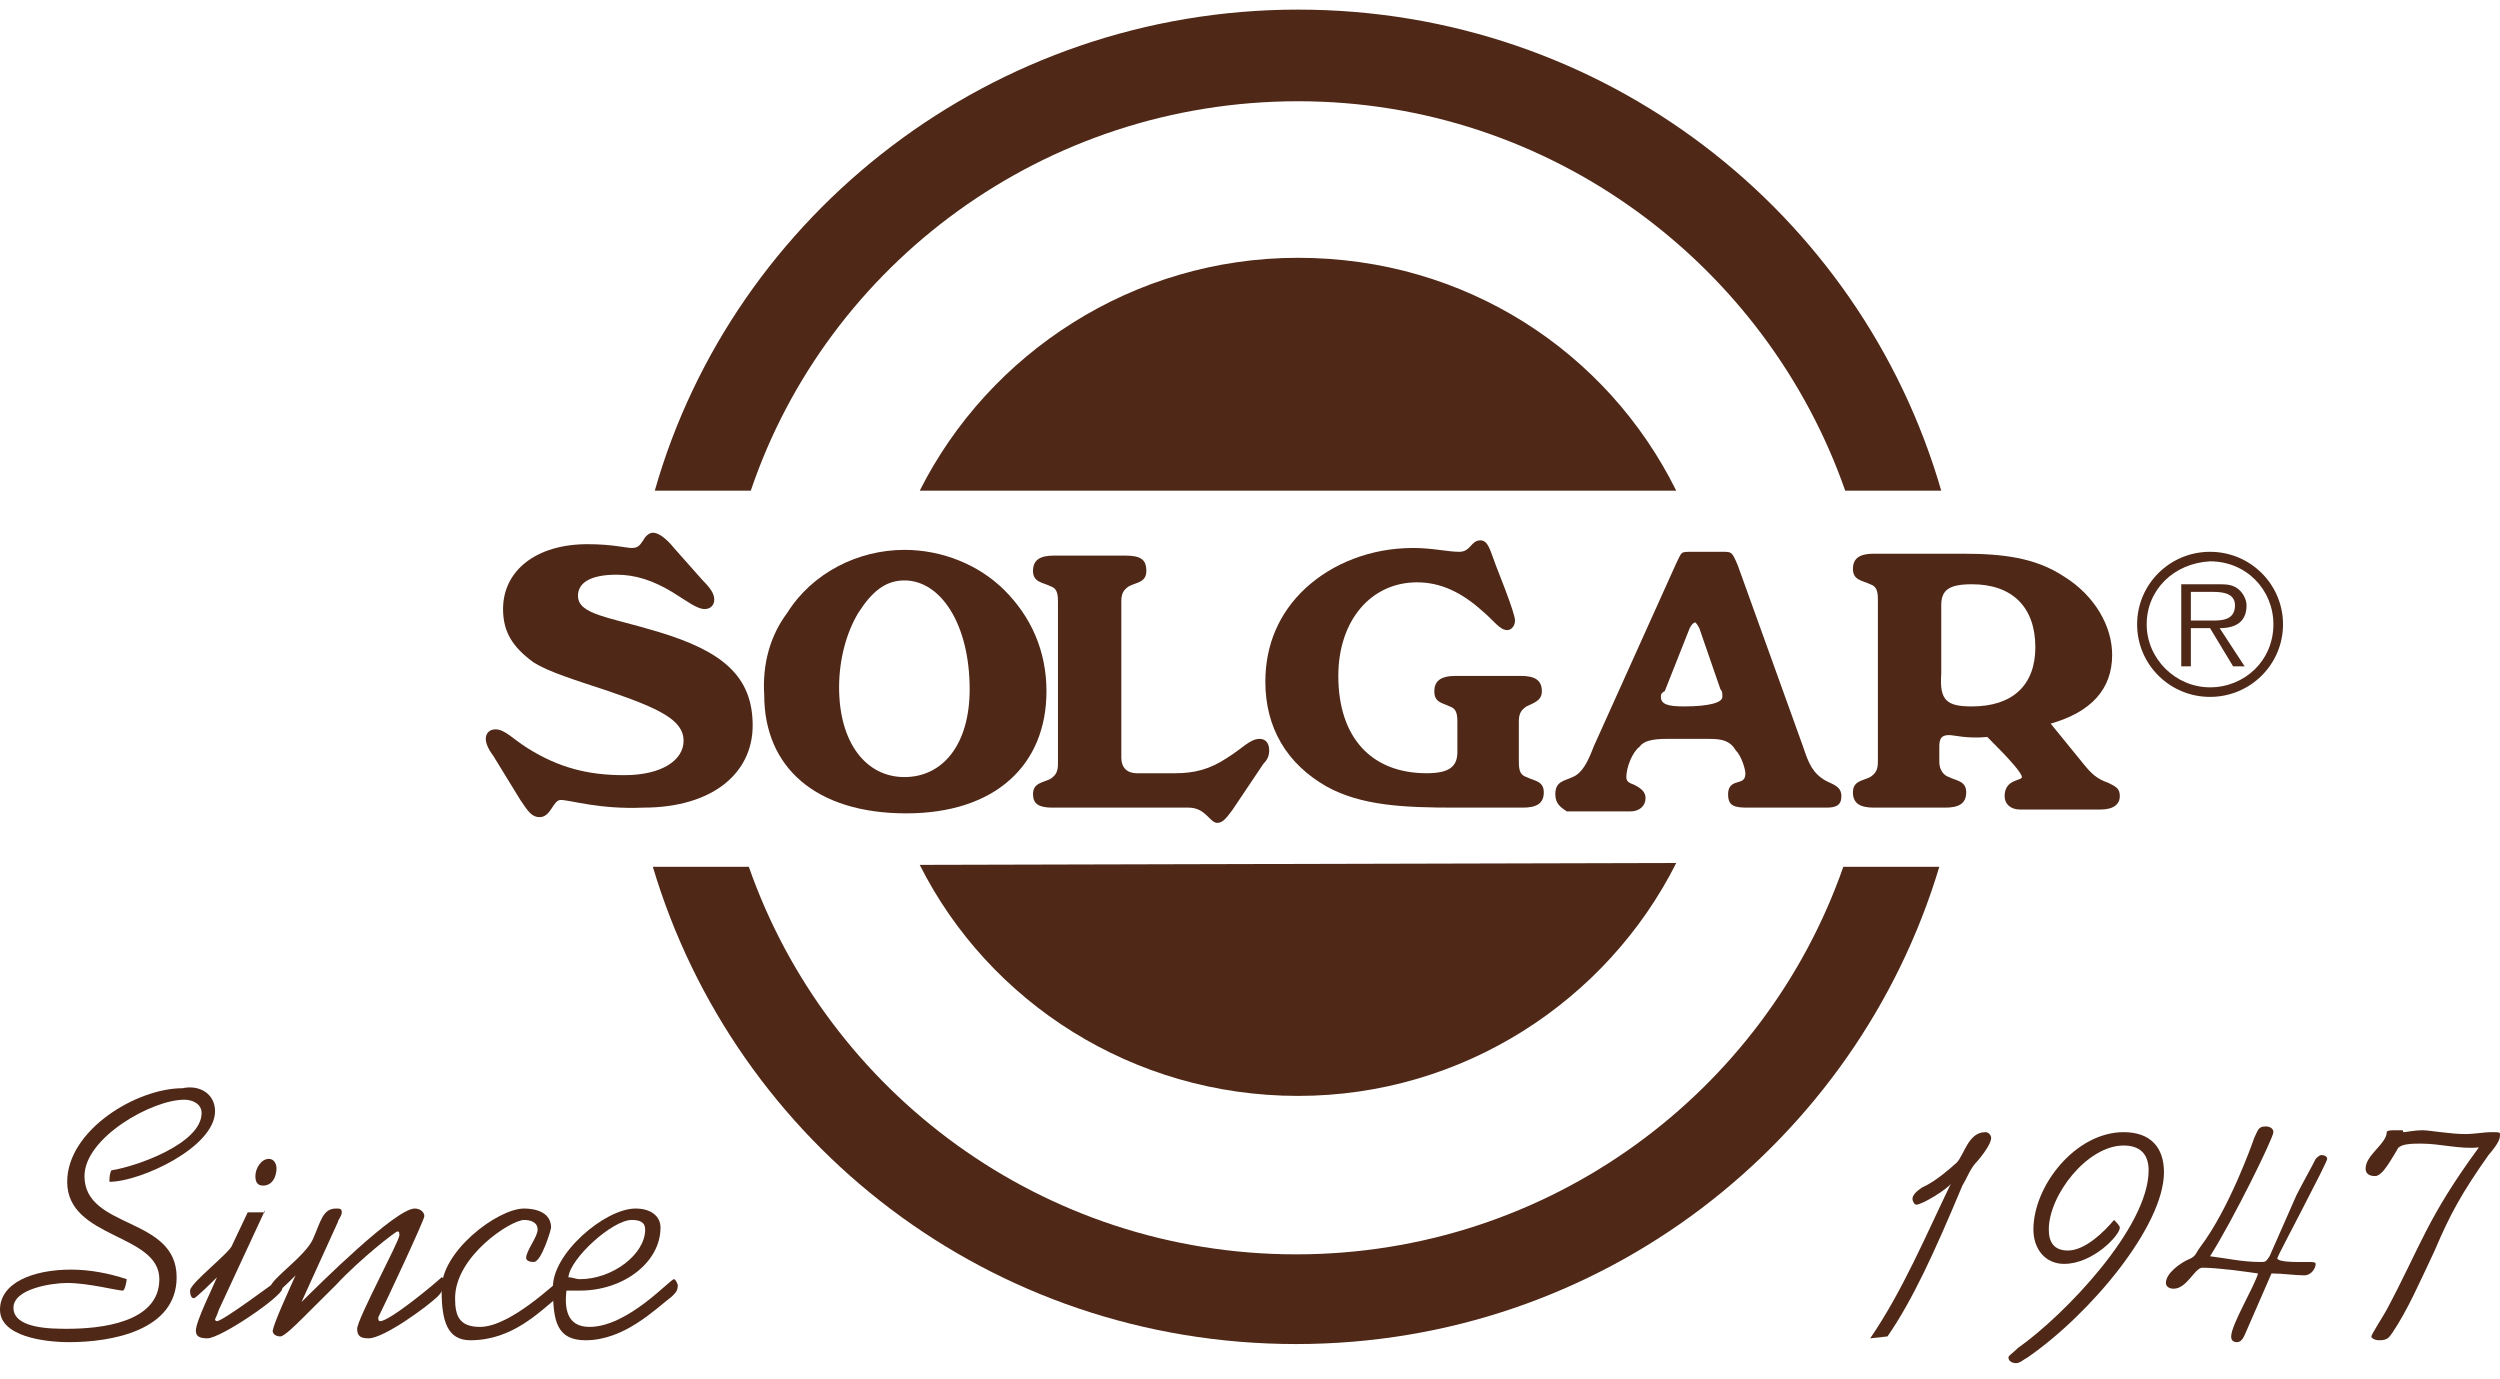
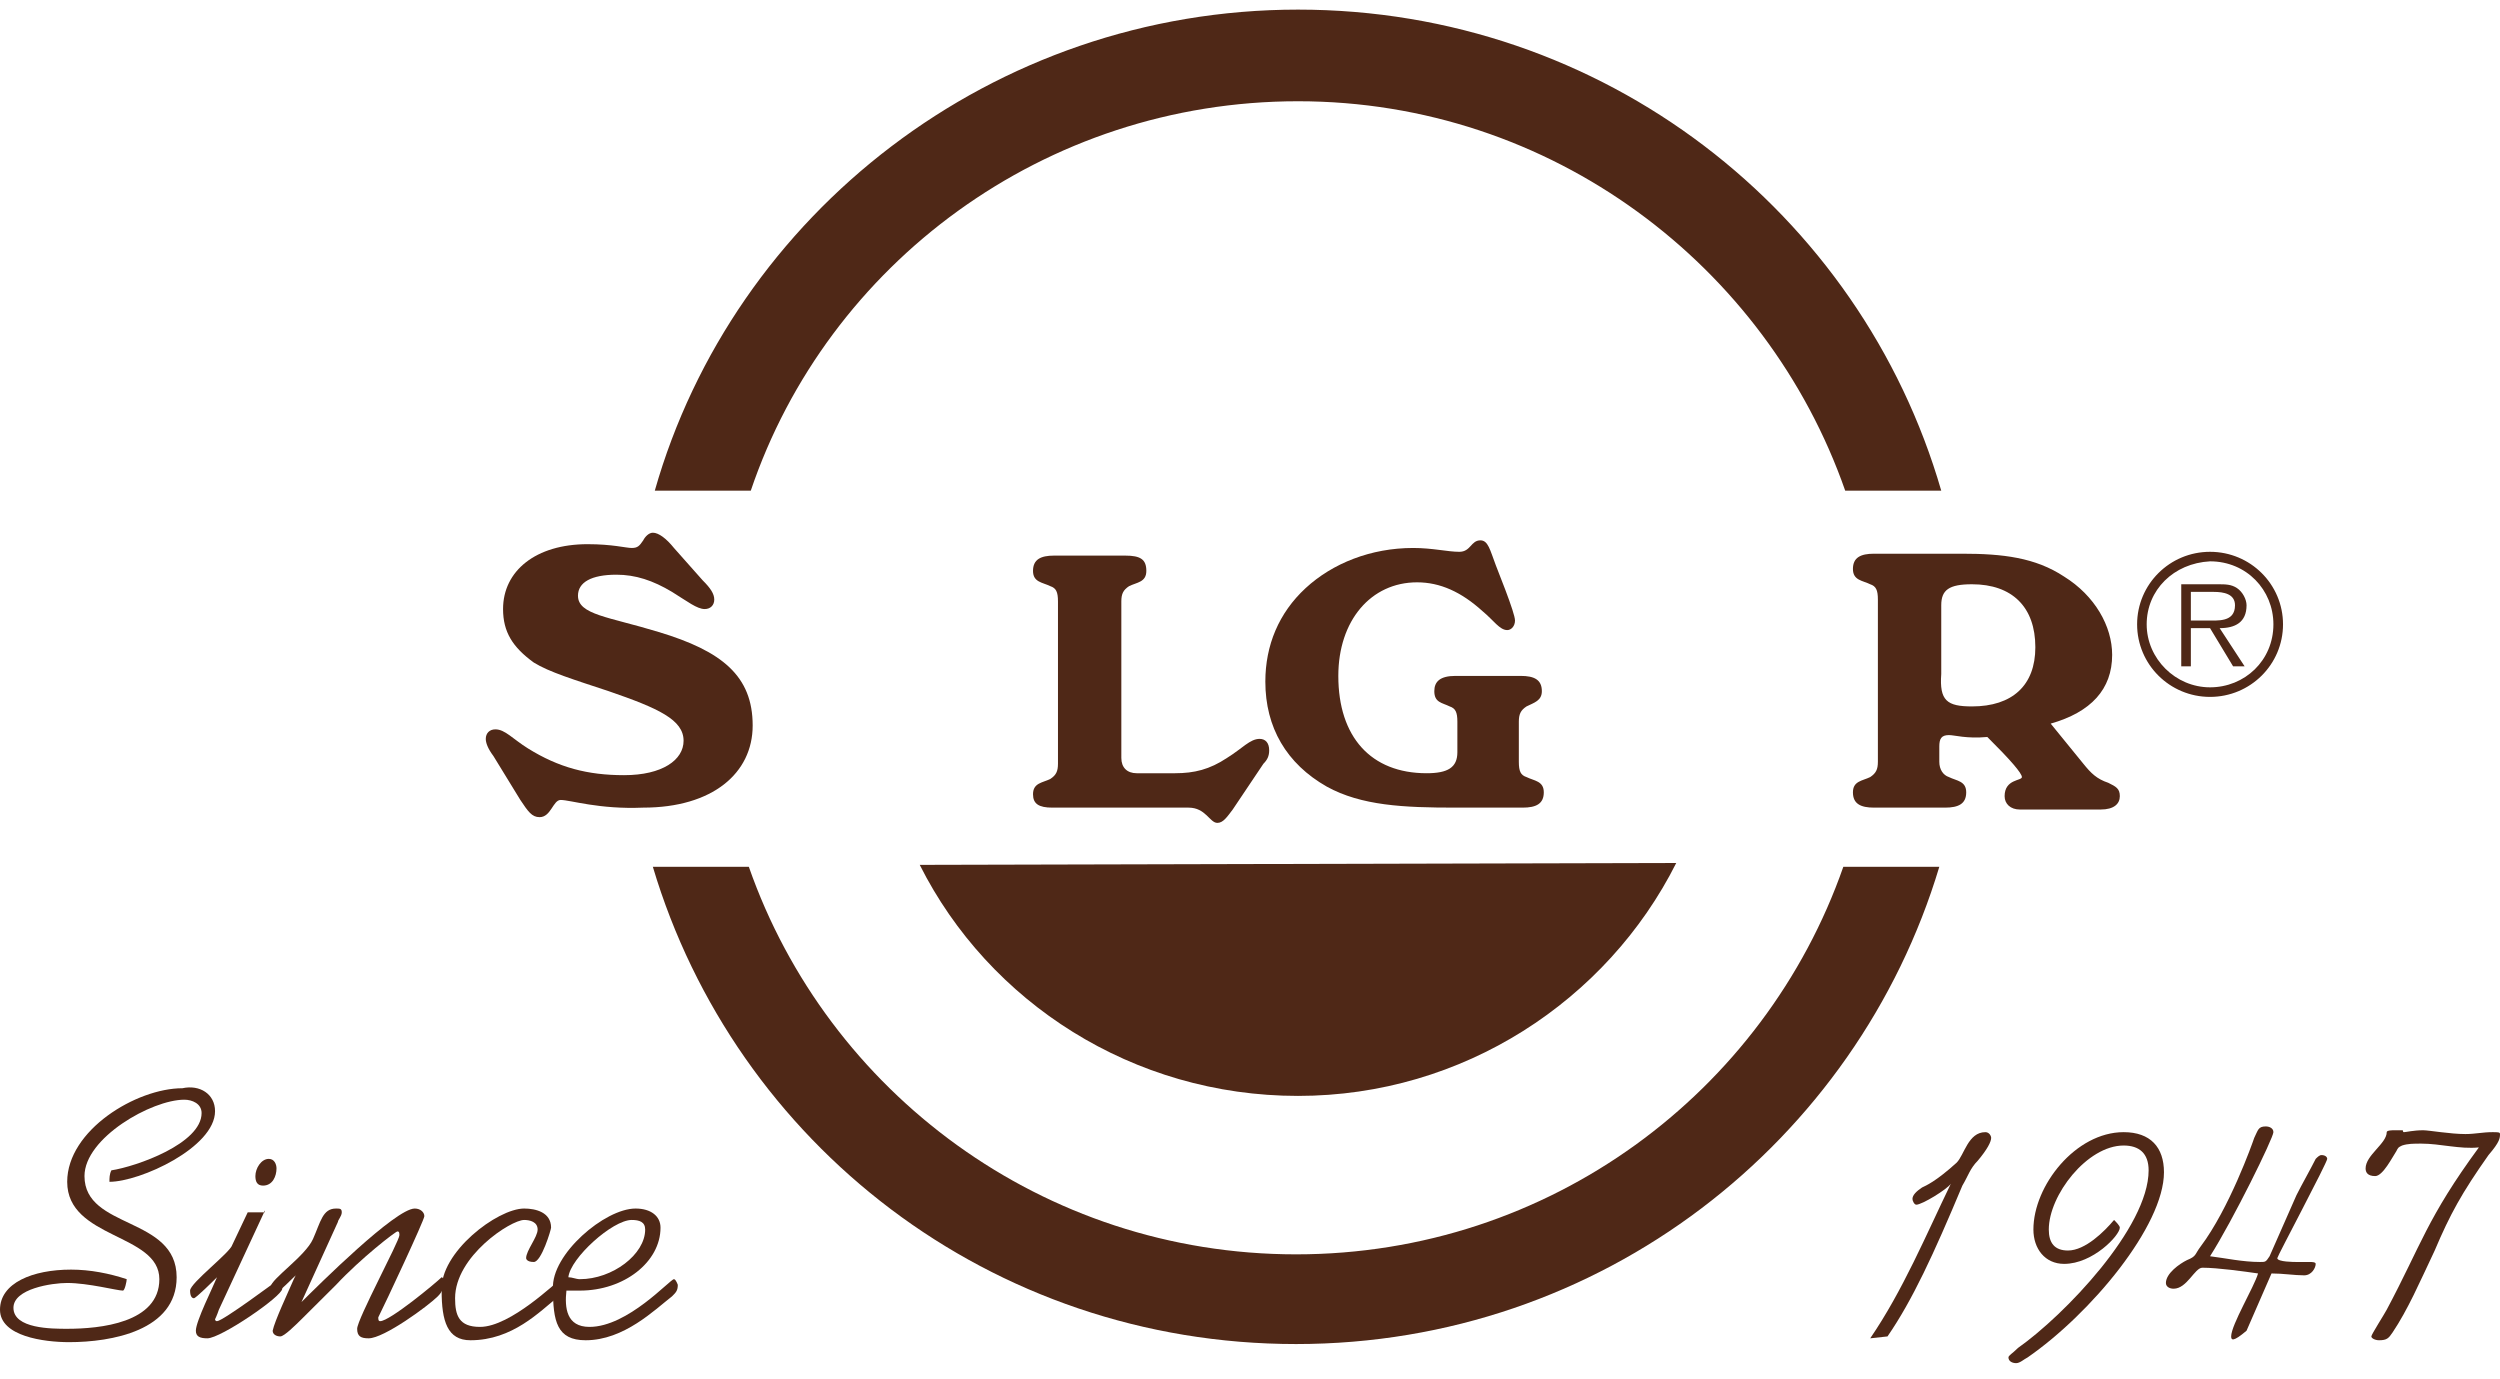
<svg xmlns="http://www.w3.org/2000/svg" width="58" height="32" viewBox="0 0 58 32" fill="none">
  <path d="M11.27 17.142C11.27 17.009 11.359 16.921 11.493 16.921C11.716 16.921 11.894 17.142 12.25 17.364C12.963 17.807 13.631 17.984 14.478 17.984C15.369 17.984 15.859 17.629 15.859 17.186C15.859 16.699 15.28 16.434 14.121 16.035C13.319 15.769 12.74 15.592 12.384 15.371C11.894 15.016 11.671 14.662 11.671 14.13C11.671 13.245 12.429 12.625 13.631 12.625C14.21 12.625 14.522 12.713 14.656 12.713C14.79 12.713 14.834 12.669 14.923 12.536C14.968 12.447 15.057 12.359 15.146 12.359C15.28 12.359 15.458 12.492 15.636 12.713L16.304 13.466C16.482 13.643 16.571 13.776 16.571 13.909C16.571 14.042 16.482 14.13 16.349 14.13C16.171 14.13 15.948 13.953 15.591 13.732C15.146 13.466 14.745 13.333 14.3 13.333C13.72 13.333 13.409 13.51 13.409 13.82C13.409 14.263 14.121 14.308 15.28 14.662C16.75 15.105 17.462 15.681 17.462 16.832C17.462 17.939 16.527 18.737 14.923 18.737C13.899 18.781 13.23 18.559 13.008 18.559C12.829 18.559 12.785 18.958 12.518 18.958C12.339 18.958 12.25 18.825 12.072 18.559L11.448 17.541C11.315 17.364 11.27 17.231 11.27 17.142Z" fill="#4F2817" />
-   <path d="M20.982 18.028C21.872 18.028 22.496 17.275 22.496 15.991C22.496 14.485 21.828 13.466 20.982 13.466C20.536 13.466 20.224 13.732 19.912 14.219C19.645 14.662 19.467 15.282 19.467 15.946C19.467 17.231 20.091 18.028 20.982 18.028ZM18.264 14.219C18.843 13.289 19.912 12.757 20.982 12.757C21.872 12.757 22.719 13.112 23.298 13.688C23.922 14.308 24.278 15.105 24.278 16.035C24.278 17.762 23.075 18.87 21.026 18.87C18.932 18.87 17.73 17.807 17.73 16.123C17.685 15.415 17.863 14.751 18.264 14.219Z" fill="#4F2817" />
  <path d="M23.966 18.427C23.966 18.161 24.189 18.161 24.367 18.072C24.501 17.984 24.545 17.895 24.545 17.718V13.953C24.545 13.732 24.501 13.643 24.367 13.599C24.189 13.51 23.966 13.51 23.966 13.245C23.966 12.979 24.144 12.89 24.456 12.89H26.105C26.461 12.89 26.595 12.979 26.595 13.245C26.595 13.51 26.372 13.51 26.194 13.599C26.06 13.688 26.015 13.776 26.015 13.953V17.585C26.015 17.807 26.149 17.939 26.372 17.939H27.263C27.708 17.939 28.064 17.851 28.465 17.585C28.822 17.364 29 17.142 29.223 17.142C29.356 17.142 29.445 17.231 29.445 17.408C29.445 17.541 29.401 17.629 29.312 17.718L28.599 18.781C28.465 18.958 28.376 19.091 28.243 19.091C28.064 19.091 27.975 18.737 27.575 18.737H24.412C24.1 18.737 23.966 18.648 23.966 18.427Z" fill="#4F2817" />
  <path d="M30.782 18.25C29.846 17.718 29.356 16.877 29.356 15.813C29.356 14.972 29.668 14.219 30.292 13.643C30.916 13.068 31.806 12.713 32.786 12.713C33.232 12.713 33.588 12.802 33.856 12.802C34.123 12.802 34.123 12.536 34.346 12.536C34.524 12.536 34.568 12.757 34.702 13.112L34.925 13.688C35.058 14.042 35.148 14.308 35.148 14.396C35.148 14.529 35.058 14.618 34.969 14.618C34.791 14.618 34.657 14.396 34.39 14.175C33.9 13.732 33.41 13.51 32.876 13.51C31.806 13.51 31.049 14.396 31.049 15.681C31.049 17.098 31.806 17.939 33.098 17.939C33.588 17.939 33.811 17.807 33.811 17.452V16.744C33.811 16.522 33.767 16.434 33.633 16.389C33.455 16.301 33.276 16.301 33.276 16.035C33.276 15.813 33.41 15.681 33.767 15.681H35.281C35.593 15.681 35.771 15.769 35.771 16.035C35.771 16.256 35.593 16.301 35.415 16.389C35.281 16.478 35.237 16.566 35.237 16.744V17.674C35.237 17.895 35.281 17.984 35.415 18.028C35.593 18.117 35.816 18.117 35.816 18.382C35.816 18.648 35.638 18.737 35.326 18.737H33.767C32.564 18.737 31.584 18.692 30.782 18.25Z" fill="#4F2817" />
-   <path d="M38.533 16.168C38.533 16.345 38.711 16.389 39.068 16.389C39.647 16.389 39.959 16.301 39.959 16.168C39.959 16.079 39.959 16.035 39.914 15.991L39.424 14.573C39.379 14.485 39.335 14.441 39.335 14.441C39.29 14.441 39.246 14.485 39.201 14.573L38.622 16.035C38.533 16.079 38.533 16.123 38.533 16.168ZM36.083 18.427C36.083 18.117 36.306 18.117 36.484 18.028C36.707 17.939 36.84 17.674 36.974 17.319L38.889 13.068C39.023 12.802 38.978 12.802 39.246 12.802H39.959C40.181 12.802 40.181 12.802 40.315 13.112L41.83 17.319C41.963 17.718 42.052 17.939 42.364 18.117C42.542 18.205 42.72 18.25 42.72 18.471C42.72 18.692 42.587 18.737 42.364 18.737H40.538C40.226 18.737 40.092 18.692 40.092 18.427C40.092 18.294 40.137 18.205 40.27 18.161C40.404 18.117 40.493 18.117 40.493 17.939C40.493 17.851 40.404 17.541 40.27 17.408C40.137 17.186 39.959 17.142 39.647 17.142H38.667C38.355 17.142 38.132 17.186 38.043 17.319C37.865 17.452 37.731 17.807 37.731 18.028C37.731 18.117 37.776 18.161 37.909 18.205C38.088 18.294 38.177 18.382 38.177 18.515C38.177 18.692 38.043 18.825 37.82 18.825H36.35C36.217 18.737 36.083 18.648 36.083 18.427Z" fill="#4F2817" />
  <path d="M45.75 16.389C46.685 16.389 47.22 15.902 47.22 15.016C47.22 14.086 46.685 13.555 45.75 13.555C45.215 13.555 45.037 13.688 45.037 14.042V15.636C44.992 16.256 45.17 16.389 45.75 16.389ZM45.215 18.028C45.393 18.117 45.616 18.117 45.616 18.382C45.616 18.648 45.438 18.737 45.126 18.737H43.478C43.166 18.737 42.988 18.648 42.988 18.382C42.988 18.117 43.21 18.117 43.389 18.028C43.522 17.939 43.567 17.851 43.567 17.674V13.909C43.567 13.688 43.522 13.599 43.389 13.555C43.21 13.466 42.988 13.466 42.988 13.2C42.988 12.935 43.166 12.846 43.478 12.846H45.527C46.462 12.846 47.22 12.935 47.888 13.377C48.601 13.82 49.002 14.529 49.002 15.193C49.002 15.991 48.511 16.522 47.576 16.788L48.333 17.718C48.511 17.939 48.645 18.072 48.912 18.161C49.091 18.25 49.18 18.294 49.18 18.471C49.18 18.648 49.046 18.781 48.734 18.781H46.863C46.641 18.781 46.507 18.648 46.507 18.471C46.507 18.072 46.908 18.117 46.908 18.028C46.908 17.939 46.641 17.629 46.106 17.098C45.616 17.142 45.349 17.054 45.215 17.054C45.037 17.054 44.992 17.142 44.992 17.319V17.674C44.992 17.851 45.081 17.984 45.215 18.028Z" fill="#4F2817" />
  <path d="M21.338 20.065C22.942 23.254 26.283 25.425 30.114 25.425C33.945 25.425 37.286 23.21 38.889 20.021L21.338 20.065Z" fill="#4F2817" />
-   <path d="M38.889 11.384C37.286 8.151 33.989 5.981 30.114 5.981C26.283 5.981 22.942 8.195 21.338 11.384H38.889Z" fill="#4F2817" />
  <path d="M42.809 11.384C40.983 6.158 35.994 2.349 30.114 2.349C24.233 2.349 19.2 6.114 17.418 11.384H15.191C17.017 4.962 23.031 0.223 30.114 0.223C37.197 0.223 43.166 4.918 45.037 11.384H42.809Z" fill="#4F2817" />
  <path d="M42.765 20.11C40.939 25.336 35.949 29.101 30.069 29.101C24.189 29.101 19.2 25.336 17.373 20.11H15.146C17.061 26.532 22.986 31.182 30.069 31.182C37.152 31.182 43.077 26.488 44.992 20.11H42.765Z" fill="#4F2817" />
  <path d="M4.989 25.779C4.989 26.62 3.252 27.418 2.539 27.418C2.539 27.329 2.539 27.241 2.584 27.152C3.163 27.063 4.677 26.532 4.677 25.823C4.677 25.602 4.455 25.513 4.277 25.513C3.519 25.513 1.96 26.399 1.96 27.285C1.96 28.525 4.098 28.215 4.098 29.632C4.098 30.872 2.584 31.138 1.604 31.138C1.025 31.138 0 31.005 0 30.385C0 29.765 0.757 29.455 1.648 29.455C2.094 29.455 2.539 29.544 2.94 29.677C2.94 29.721 2.896 29.942 2.851 29.942C2.717 29.942 2.049 29.765 1.559 29.765C1.203 29.765 0.312 29.898 0.312 30.341C0.312 30.828 1.203 30.828 1.559 30.828C2.316 30.828 3.697 30.695 3.697 29.677C3.697 28.613 1.559 28.746 1.559 27.418C1.559 26.222 3.163 25.247 4.232 25.247C4.633 25.159 4.989 25.38 4.989 25.779Z" fill="#4F2817" />
  <path d="M5.925 27.285C5.925 27.108 6.058 26.886 6.237 26.886C6.37 26.886 6.415 27.019 6.415 27.108C6.415 27.285 6.326 27.506 6.103 27.506C5.969 27.506 5.925 27.418 5.925 27.285ZM6.147 28.082L5.078 30.385C5.034 30.518 4.989 30.607 4.989 30.607C4.989 30.607 4.989 30.651 5.034 30.651C5.167 30.651 6.415 29.721 6.415 29.721L6.504 29.677C6.548 29.677 6.548 29.765 6.548 29.898C6.548 30.075 5.123 31.049 4.811 31.049C4.633 31.049 4.544 31.005 4.544 30.872C4.544 30.651 4.945 29.854 5.034 29.632C4.945 29.721 4.544 30.119 4.499 30.119C4.455 30.119 4.41 30.075 4.41 29.942C4.41 29.765 5.346 29.056 5.39 28.879L5.747 28.126H6.147V28.082Z" fill="#4F2817" />
  <path d="M6.994 30.208C7.395 29.809 9.177 28.038 9.622 28.038C9.756 28.038 9.845 28.126 9.845 28.215C9.845 28.303 8.954 30.208 8.776 30.562C8.776 30.607 8.776 30.651 8.82 30.651C9.043 30.651 10.112 29.765 10.246 29.632C10.246 29.632 10.29 29.632 10.29 29.721C10.29 29.854 10.29 29.942 10.157 30.075C9.934 30.297 8.909 31.049 8.553 31.049C8.375 31.049 8.286 31.005 8.286 30.828C8.286 30.607 9.266 28.791 9.266 28.658C9.266 28.613 9.266 28.569 9.221 28.569C9.177 28.569 8.375 29.189 7.796 29.809L6.994 30.607C6.86 30.739 6.593 31.005 6.504 31.005C6.415 31.005 6.326 30.961 6.326 30.872C6.37 30.651 6.682 29.986 6.816 29.677L6.86 29.588C6.86 29.588 6.415 30.031 6.37 30.031C6.326 30.031 6.281 29.986 6.281 29.854C6.281 29.677 7.083 29.145 7.261 28.746C7.439 28.348 7.484 28.038 7.796 28.038C7.885 28.038 7.929 28.038 7.929 28.126C7.929 28.215 7.84 28.303 7.84 28.348L6.994 30.208Z" fill="#4F2817" />
  <path d="M12.161 28.038C12.429 28.038 12.785 28.126 12.785 28.481C12.785 28.525 12.562 29.278 12.384 29.278C12.206 29.278 12.206 29.189 12.206 29.189C12.206 29.012 12.473 28.702 12.473 28.525C12.473 28.348 12.295 28.303 12.161 28.303C11.85 28.303 10.558 29.145 10.558 30.119C10.558 30.518 10.647 30.784 11.137 30.784C11.85 30.784 12.919 29.721 12.963 29.721C13.052 29.721 13.052 29.854 13.052 29.854C13.052 29.942 13.052 29.986 12.963 30.075C12.518 30.429 11.894 31.094 10.914 31.094C10.379 31.094 10.246 30.651 10.246 29.942C10.201 29.056 11.538 28.038 12.161 28.038Z" fill="#4F2817" />
  <path d="M14.656 28.303C14.21 28.303 13.23 29.189 13.186 29.632C13.275 29.632 13.364 29.677 13.453 29.677C14.21 29.677 14.968 29.101 14.968 28.525C14.968 28.348 14.834 28.303 14.656 28.303ZM14.745 28.038C15.101 28.038 15.324 28.215 15.324 28.481C15.324 29.278 14.478 29.942 13.453 29.942H13.141C13.097 30.341 13.141 30.784 13.676 30.784C14.567 30.784 15.547 29.677 15.636 29.677C15.681 29.677 15.725 29.809 15.725 29.809C15.725 29.942 15.681 29.986 15.591 30.075C15.191 30.385 14.478 31.094 13.587 31.094C12.919 31.094 12.829 30.651 12.829 29.898C12.785 29.101 14.032 28.038 14.745 28.038Z" fill="#4F2817" />
  <path d="M43.389 31.049C44.146 29.942 44.681 28.658 45.26 27.462C45.17 27.595 44.591 27.949 44.458 27.949C44.413 27.949 44.369 27.861 44.369 27.816C44.369 27.728 44.458 27.639 44.591 27.55C44.681 27.506 44.903 27.418 45.393 26.975C45.571 26.798 45.66 26.266 46.061 26.266C46.151 26.266 46.195 26.355 46.195 26.399C46.195 26.488 46.106 26.665 45.883 26.93C45.705 27.108 45.66 27.285 45.527 27.506C44.859 29.101 44.369 30.164 43.79 31.005L43.389 31.049Z" fill="#4F2817" />
  <path d="M47.532 28.525C47.532 28.835 47.665 29.012 47.977 29.012C48.378 29.012 48.823 28.569 49.046 28.303C49.091 28.348 49.18 28.436 49.18 28.481C49.18 28.658 48.556 29.322 47.888 29.322C47.442 29.322 47.175 28.968 47.175 28.525C47.175 27.506 48.155 26.266 49.269 26.266C49.892 26.266 50.204 26.62 50.204 27.196C50.204 28.436 48.511 30.474 47.041 31.492C46.952 31.537 46.863 31.625 46.774 31.625C46.685 31.625 46.596 31.581 46.596 31.492C46.596 31.448 46.685 31.404 46.819 31.271C47.888 30.518 49.848 28.481 49.848 27.152C49.848 26.753 49.625 26.576 49.269 26.576C48.422 26.576 47.532 27.728 47.532 28.525Z" fill="#4F2817" />
-   <path d="M53.278 27.728C53.412 27.462 53.59 27.152 53.724 26.886C53.768 26.842 53.813 26.798 53.857 26.798C53.946 26.798 53.991 26.842 53.991 26.886C53.991 26.975 52.833 29.145 52.833 29.189C52.833 29.278 53.233 29.278 53.278 29.278C53.367 29.278 53.501 29.278 53.59 29.278C53.634 29.278 53.724 29.278 53.724 29.322C53.724 29.411 53.634 29.588 53.456 29.588C53.233 29.588 52.966 29.544 52.699 29.544L52.12 30.872C52.075 30.961 52.031 31.138 51.897 31.138C51.808 31.138 51.763 31.094 51.763 31.005C51.763 30.739 52.298 29.854 52.387 29.544C52.075 29.499 51.452 29.411 51.095 29.411C50.917 29.411 50.739 29.898 50.427 29.898C50.338 29.898 50.249 29.854 50.249 29.765C50.249 29.544 50.561 29.322 50.739 29.234C50.962 29.145 50.917 29.101 51.051 28.924C51.719 28.038 52.254 26.532 52.298 26.399C52.387 26.222 52.387 26.133 52.565 26.133C52.654 26.133 52.743 26.177 52.743 26.266C52.743 26.399 51.808 28.303 51.273 29.145C51.63 29.189 52.031 29.278 52.432 29.278C52.565 29.278 52.565 29.278 52.654 29.145L53.278 27.728Z" fill="#4F2817" />
+   <path d="M53.278 27.728C53.412 27.462 53.59 27.152 53.724 26.886C53.768 26.842 53.813 26.798 53.857 26.798C53.946 26.798 53.991 26.842 53.991 26.886C53.991 26.975 52.833 29.145 52.833 29.189C52.833 29.278 53.233 29.278 53.278 29.278C53.367 29.278 53.501 29.278 53.59 29.278C53.634 29.278 53.724 29.278 53.724 29.322C53.724 29.411 53.634 29.588 53.456 29.588C53.233 29.588 52.966 29.544 52.699 29.544L52.12 30.872C51.808 31.138 51.763 31.094 51.763 31.005C51.763 30.739 52.298 29.854 52.387 29.544C52.075 29.499 51.452 29.411 51.095 29.411C50.917 29.411 50.739 29.898 50.427 29.898C50.338 29.898 50.249 29.854 50.249 29.765C50.249 29.544 50.561 29.322 50.739 29.234C50.962 29.145 50.917 29.101 51.051 28.924C51.719 28.038 52.254 26.532 52.298 26.399C52.387 26.222 52.387 26.133 52.565 26.133C52.654 26.133 52.743 26.177 52.743 26.266C52.743 26.399 51.808 28.303 51.273 29.145C51.63 29.189 52.031 29.278 52.432 29.278C52.565 29.278 52.565 29.278 52.654 29.145L53.278 27.728Z" fill="#4F2817" />
  <path d="M54.882 27.108C54.882 26.798 55.372 26.532 55.372 26.266C55.372 26.222 55.505 26.222 55.55 26.222C55.594 26.222 55.684 26.222 55.728 26.222C55.773 26.222 55.728 26.266 55.773 26.266C55.817 26.266 55.995 26.222 56.218 26.222C56.352 26.222 56.842 26.31 57.198 26.31C57.421 26.31 57.599 26.266 57.822 26.266C57.956 26.266 58 26.266 58 26.31C58 26.399 58 26.488 57.733 26.798C57.109 27.683 56.842 28.171 56.485 29.012C56.129 29.765 55.862 30.385 55.505 30.917C55.416 31.049 55.372 31.094 55.194 31.094C55.105 31.094 55.015 31.049 55.015 31.005C55.015 30.961 55.327 30.474 55.372 30.385C56.174 28.879 56.307 28.259 57.51 26.62C57.065 26.665 56.619 26.532 56.174 26.532C55.995 26.532 55.862 26.532 55.728 26.576C55.639 26.62 55.639 26.62 55.594 26.709C55.505 26.842 55.283 27.285 55.105 27.285C54.926 27.285 54.882 27.196 54.882 27.108Z" fill="#4F2817" />
  <path d="M51.184 14.396C51.452 14.396 51.852 14.441 51.852 14.042C51.852 13.776 51.585 13.732 51.362 13.732H50.828V14.396H51.184ZM52.075 15.459H51.808L51.273 14.573H50.828V15.459H50.605V13.555H51.452C51.63 13.555 51.763 13.555 51.897 13.643C52.031 13.732 52.12 13.909 52.12 14.042C52.12 14.441 51.852 14.573 51.496 14.573L52.075 15.459ZM49.803 14.485C49.803 15.282 50.472 15.946 51.273 15.946C52.075 15.946 52.743 15.326 52.743 14.485C52.743 13.688 52.12 13.023 51.273 13.023C50.427 13.068 49.803 13.688 49.803 14.485ZM52.966 14.485C52.966 15.415 52.209 16.168 51.273 16.168C50.338 16.168 49.581 15.415 49.581 14.485C49.581 13.555 50.338 12.802 51.273 12.802C52.209 12.802 52.966 13.555 52.966 14.485Z" fill="#4F2817" />
</svg>